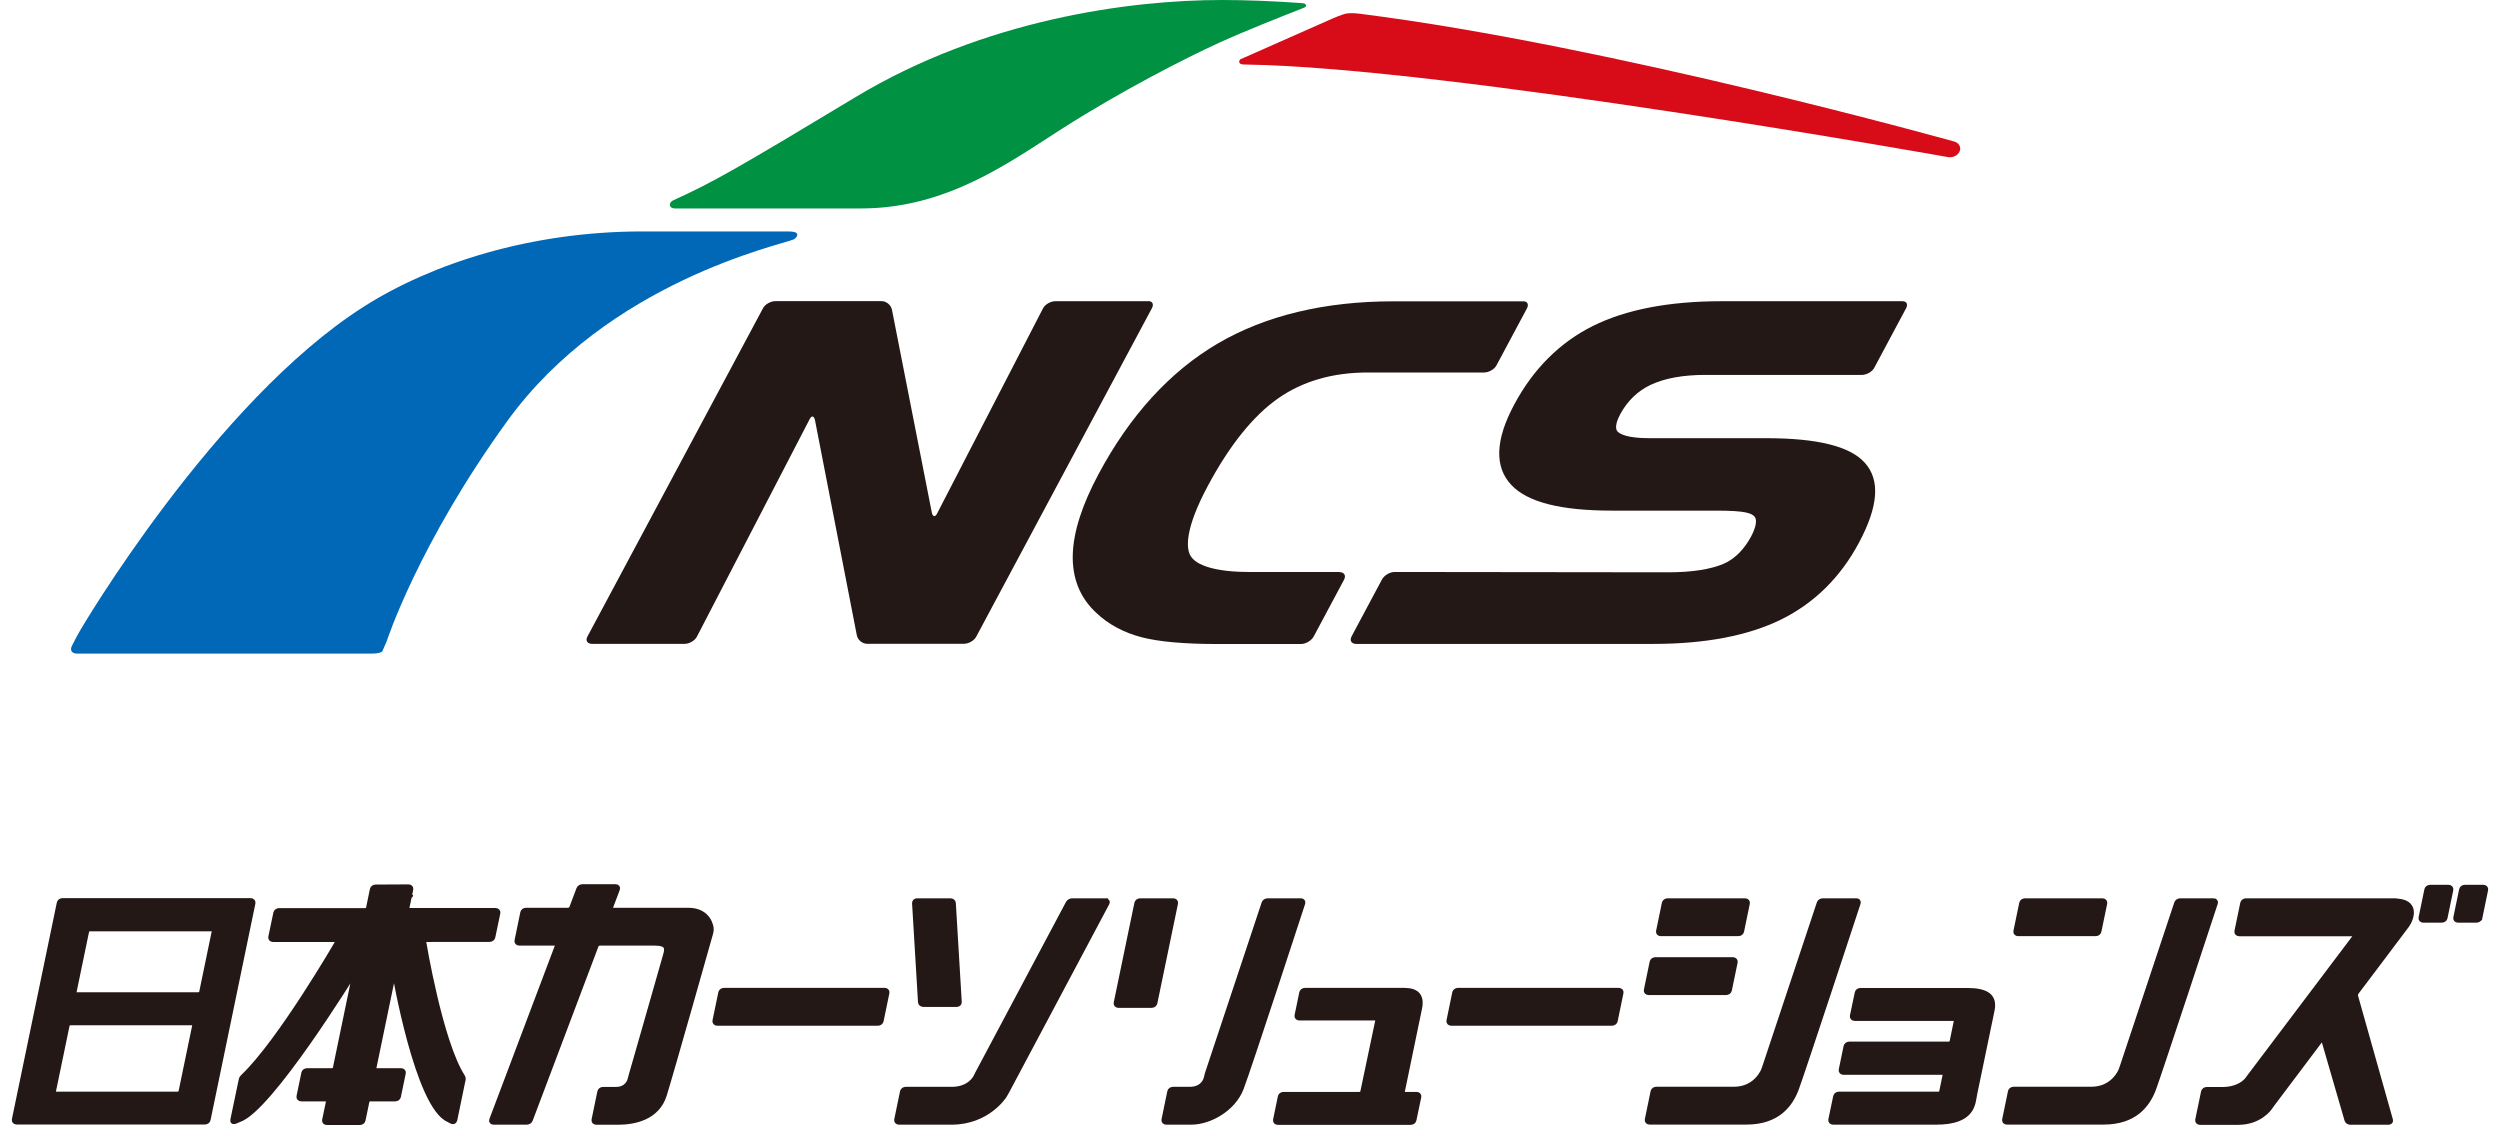
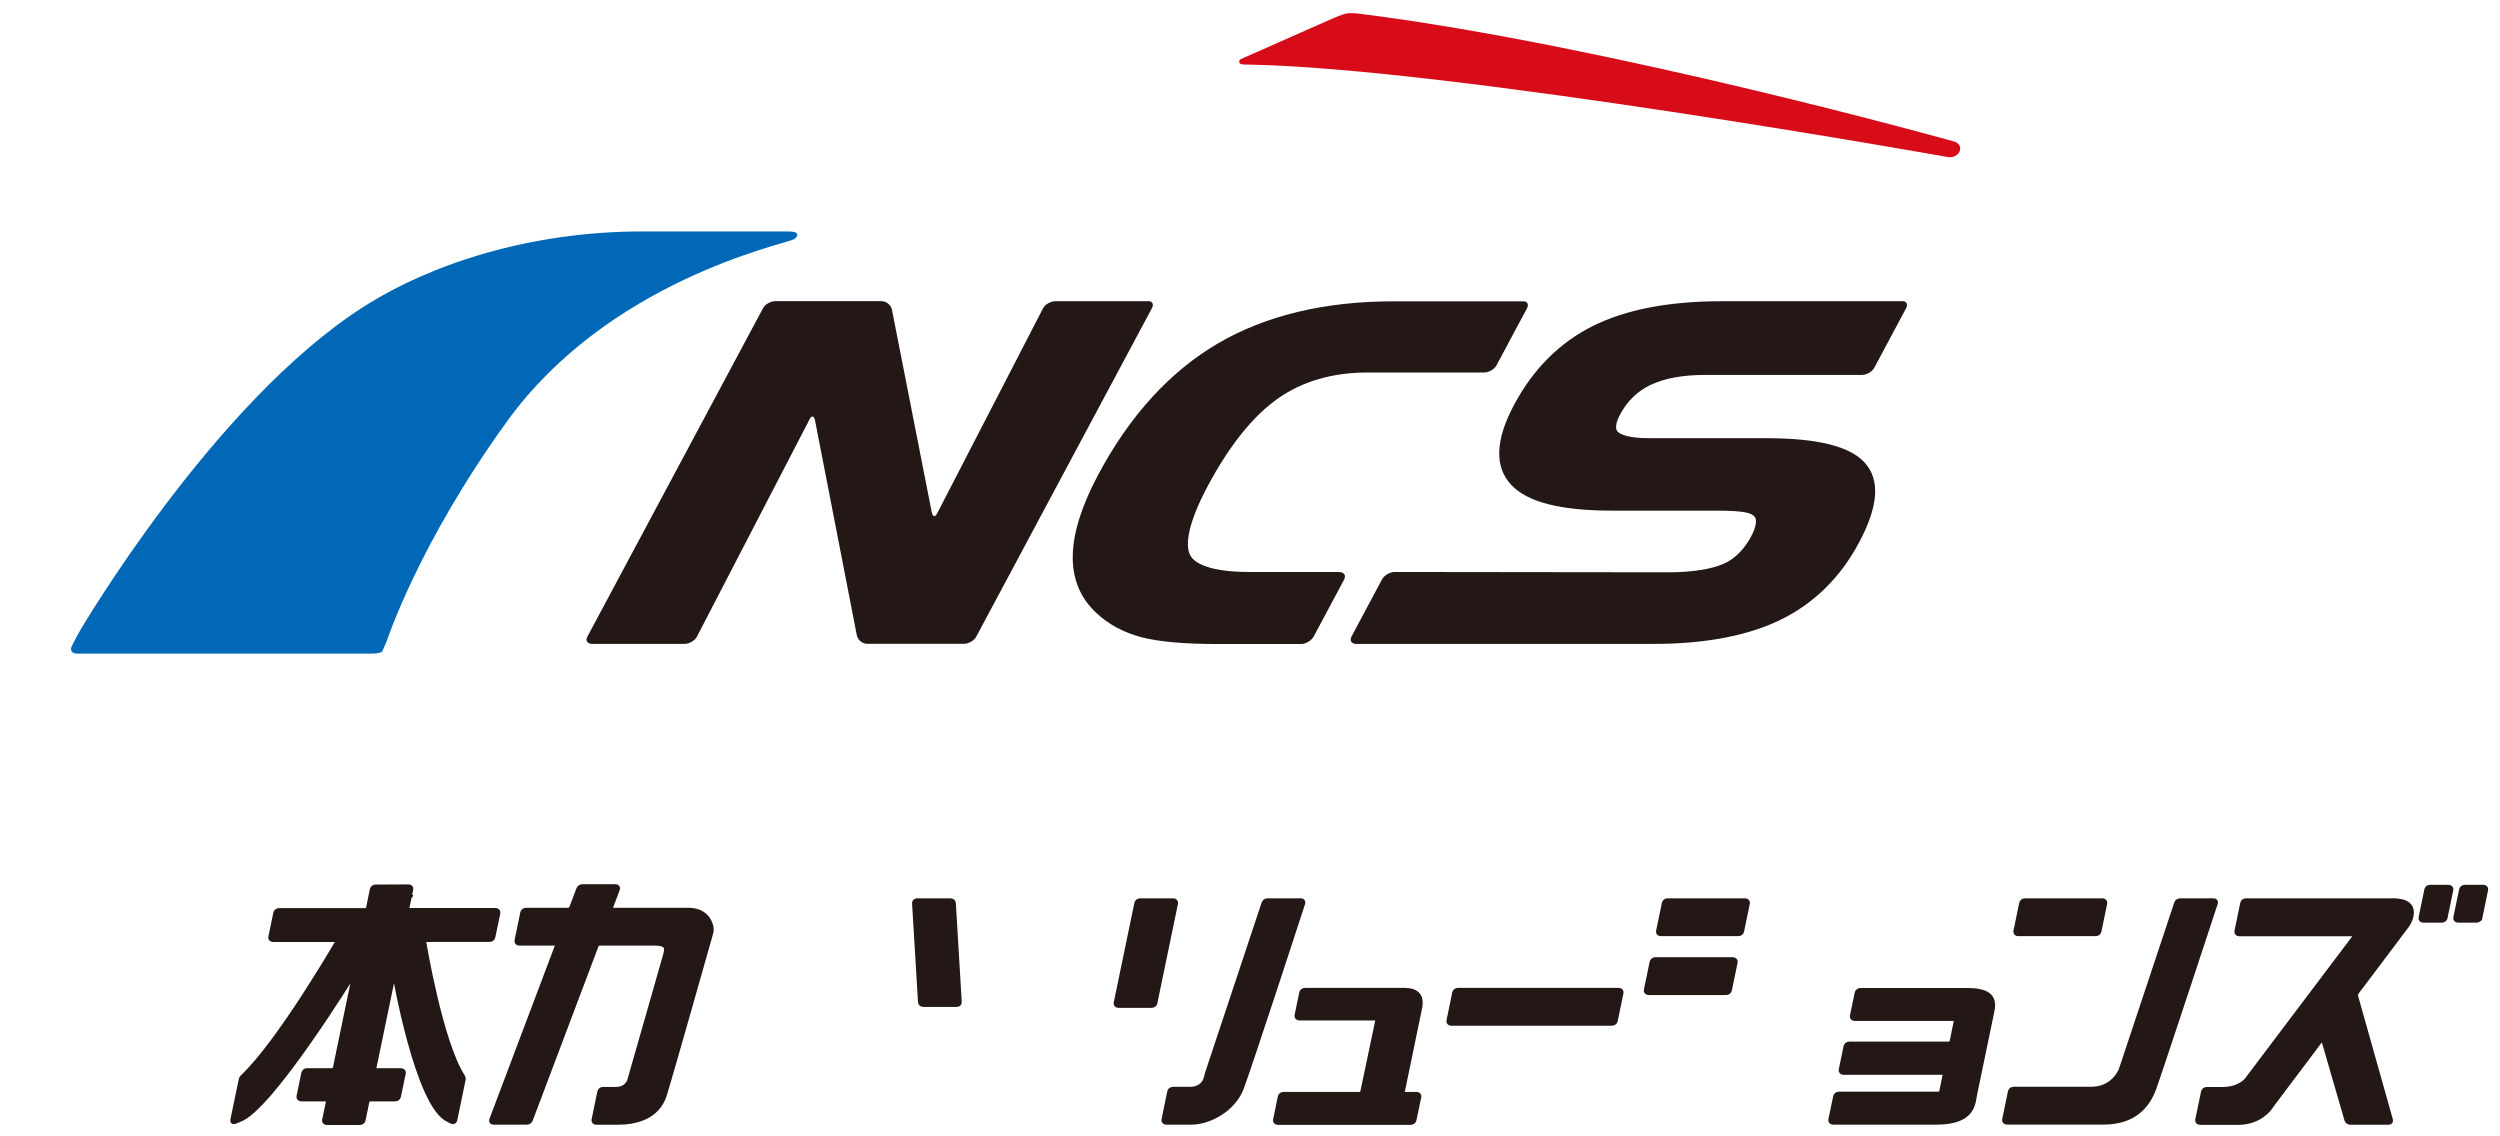
<svg xmlns="http://www.w3.org/2000/svg" width="176" height="80" viewBox="0 0 176 80" fill="none">
  <path d="M80.844 21.206H74.294C73.959 21.206 73.572 21.432 73.429 21.706L65.969 36.156C65.826 36.431 65.657 36.385 65.593 36.051L62.794 21.808C62.73 21.477 62.403 21.202 62.072 21.202H54.585C54.251 21.202 53.859 21.424 53.716 21.699L41.347 44.827C41.2 45.102 41.355 45.328 41.686 45.328H48.194C48.529 45.328 48.916 45.102 49.059 44.827L57.004 29.501C57.147 29.226 57.316 29.275 57.38 29.606L60.319 44.718C60.383 45.053 60.71 45.324 61.045 45.324H67.854C68.185 45.324 68.58 45.102 68.726 44.823L81.096 21.695C81.242 21.42 81.129 21.198 80.851 21.198L80.844 21.206Z" fill="#231815" />
  <path d="M94.296 40.271H88.022C85.685 40.271 84.181 39.85 83.786 39.079C83.537 38.593 83.368 37.314 85.035 34.2C86.558 31.352 88.221 29.279 89.97 28.053C91.697 26.837 93.819 26.224 96.279 26.224H104.476C104.811 26.224 105.202 26.002 105.349 25.728L107.497 21.71C107.644 21.435 107.531 21.213 107.249 21.213H98.096C93.254 21.213 89.094 22.214 85.727 24.185C82.367 26.157 79.538 29.253 77.334 33.383C76.183 35.531 75.577 37.42 75.524 39.004C75.468 40.689 76.025 42.085 77.183 43.149C78.03 43.954 79.106 44.534 80.377 44.865C81.604 45.181 83.368 45.339 85.764 45.339H91.595C91.926 45.339 92.329 45.098 92.487 44.804L94.62 40.813C94.778 40.52 94.635 40.279 94.3 40.279L94.296 40.271Z" fill="#231815" />
  <path d="M116.244 27.078C117.21 26.627 118.497 26.393 120.066 26.393H131.077C131.408 26.393 131.803 26.172 131.946 25.897L134.188 21.702C134.335 21.428 134.226 21.206 133.943 21.206H121.183C117.504 21.206 114.46 21.793 112.139 22.948C109.803 24.114 107.937 25.976 106.594 28.493C105.262 30.979 105.199 32.883 106.406 34.151C107.554 35.358 109.875 35.949 113.501 35.949H120.859C122.891 35.949 123.327 36.129 123.534 36.389C123.7 36.6 123.636 37.096 123.282 37.762C122.831 38.605 122.176 39.334 121.333 39.696C120.457 40.068 119.152 40.29 117.451 40.29L98.179 40.267C97.844 40.267 97.441 40.508 97.287 40.802L95.154 44.797C94.996 45.09 95.139 45.331 95.474 45.331H116.413C120.051 45.331 123.071 44.752 125.385 43.616C127.717 42.468 129.565 40.651 130.866 38.214C132.247 35.633 132.378 33.786 131.272 32.567C130.223 31.412 127.947 30.848 124.317 30.848H116.071C114.524 30.848 114.035 30.535 113.896 30.4C113.614 30.125 113.877 29.512 114.058 29.174C114.566 28.222 115.299 27.518 116.24 27.074L116.244 27.078Z" fill="#231815" />
  <path d="M55.571 16.293H45.241C37.333 16.293 30.374 18.558 25.607 21.59C15.066 28.301 5.65 44.368 5.65 44.368C5.496 44.635 5.255 45.083 5.116 45.361L5.048 45.504C4.913 45.783 5.071 46.012 5.406 46.012H26.232C26.567 46.012 26.875 45.937 26.92 45.843C26.965 45.749 27.101 45.437 27.221 45.151C27.221 45.151 29.43 38.323 35.708 29.648C42.814 19.829 54.954 17.248 55.872 16.857C56.034 16.79 56.493 16.3 55.571 16.3V16.293Z" fill="#0068B7" />
-   <path d="M91.626 0.613C91.81 0.545 91.987 0.478 91.945 0.372C91.919 0.308 91.927 0.237 91.648 0.218C89.624 0.075 87.728 0 86.02 0C79.539 0 69.314 1.366 60.232 6.835C51.798 11.918 50.177 12.839 47.4 14.1C47.047 14.258 47.073 14.675 47.517 14.675H60.612C66.673 14.675 71.048 11.432 74.753 9.07C78.918 6.41 83.44 4.093 85.885 2.983C87.638 2.186 90.275 1.14 91.622 0.617L91.626 0.613Z" fill="#009143" />
  <path d="M137.581 9.965C137.581 9.965 113.437 3.209 95.809 0.978C95.455 0.933 95.083 0.899 94.793 0.952C94.504 1.001 93.834 1.294 93.834 1.294L87.303 4.183C87.303 4.183 86.999 4.578 87.725 4.544C101.866 4.748 137.1 11.053 137.1 11.053C137.438 11.132 137.818 10.962 137.946 10.68L137.958 10.654C138.085 10.372 137.916 10.059 137.581 9.965Z" fill="#D80C18" />
-   <path d="M17.658 63.399H4.398C4.289 63.399 4.186 63.472 4.168 63.569L1.003 78.826C0.985 78.916 1.057 78.995 1.166 78.995H14.426C14.535 78.995 14.638 78.922 14.656 78.826L17.815 63.569C17.833 63.478 17.761 63.399 17.652 63.399H17.658ZM13.706 72.181L12.738 76.853C12.719 76.944 12.617 77.022 12.508 77.022H3.92C3.811 77.022 3.738 76.95 3.762 76.853L4.731 72.181C4.749 72.09 4.852 72.011 4.961 72.011H13.543C13.651 72.011 13.724 72.084 13.706 72.181ZM15.08 65.56L14.19 69.857C14.172 69.947 14.069 70.026 13.96 70.026H5.372C5.263 70.026 5.191 69.954 5.215 69.857L6.105 65.56C6.123 65.469 6.226 65.396 6.335 65.396H14.916C15.025 65.396 15.098 65.469 15.08 65.56Z" fill="#231815" stroke="#231815" stroke-width="0.34" />
  <path d="M29.992 66.141H34.47C34.579 66.141 34.682 66.068 34.7 65.971L35.057 64.265C35.075 64.174 35.003 64.095 34.894 64.095H28.812C28.703 64.095 28.63 64.023 28.648 63.932L28.927 62.594C28.945 62.504 28.872 62.431 28.763 62.431L26.439 62.443C26.33 62.443 26.227 62.516 26.209 62.612L25.937 63.938C25.919 64.029 25.816 64.101 25.707 64.101H19.643C19.534 64.101 19.431 64.18 19.413 64.271L19.056 65.977C19.038 66.068 19.11 66.147 19.219 66.147H23.68C23.788 66.147 23.831 66.219 23.776 66.304C23.776 66.304 19.691 73.355 17.107 75.794C16.974 75.921 16.974 76.018 16.956 76.108L16.387 78.832C16.326 79.122 16.708 78.868 16.829 78.832C19.001 78.136 24.92 68.507 24.92 68.507C24.975 68.422 24.999 68.428 24.987 68.513L23.601 75.201C23.583 75.291 23.48 75.37 23.371 75.37H21.616C21.507 75.37 21.404 75.443 21.386 75.533L21.041 77.198C21.023 77.288 21.095 77.367 21.204 77.367H22.959C23.068 77.367 23.141 77.44 23.123 77.531L22.844 78.868C22.826 78.959 22.899 79.031 23.008 79.031H25.332C25.441 79.031 25.544 78.959 25.562 78.868L25.84 77.531C25.858 77.44 25.961 77.367 26.07 77.367H27.825C27.934 77.367 28.037 77.295 28.055 77.198L28.4 75.533C28.418 75.443 28.346 75.37 28.237 75.37H26.482C26.373 75.37 26.3 75.297 26.324 75.201L27.71 68.513C27.728 68.422 27.759 68.422 27.777 68.507C27.777 68.507 29.38 77.9 31.583 78.832C31.686 78.874 31.965 79.122 32.025 78.832L32.588 76.108C32.612 76.018 32.648 75.921 32.57 75.794C30.996 73.355 29.834 66.304 29.834 66.304C29.816 66.219 29.889 66.147 29.998 66.147L29.992 66.141Z" fill="#231815" stroke="#231815" stroke-width="0.34" />
  <path d="M28.909 63.036C28.909 63.036 28.909 63.006 28.909 62.993C28.909 63.036 28.909 63.054 28.909 63.036Z" fill="#231815" stroke="#231815" stroke-width="0.34" />
  <path d="M98.906 69.717H91.867C91.758 69.717 91.655 69.79 91.637 69.887L91.304 71.503C91.286 71.593 91.359 71.672 91.468 71.672H96.836C96.945 71.672 97.017 71.745 96.993 71.835L95.934 76.871C95.916 76.962 95.813 77.04 95.704 77.04H90.36C90.251 77.04 90.148 77.113 90.13 77.204L89.791 78.85C89.773 78.941 89.846 79.019 89.949 79.019H99.317C99.426 79.019 99.529 78.947 99.547 78.85L99.892 77.204C99.91 77.113 99.838 77.04 99.729 77.04H98.888C98.779 77.04 98.706 76.962 98.724 76.871C98.724 76.871 99.826 71.533 99.947 70.958C100.068 70.389 99.971 69.723 98.924 69.723L98.906 69.717Z" fill="#231815" stroke="#231815" stroke-width="0.34" />
  <path d="M138.48 69.723H130.975C130.866 69.723 130.763 69.796 130.745 69.887L130.4 71.533C130.382 71.624 130.455 71.702 130.564 71.702H137.566C137.675 71.702 137.747 71.775 137.723 71.866L137.421 73.336C137.402 73.427 137.3 73.5 137.191 73.5H130.188C130.079 73.5 129.977 73.572 129.958 73.663L129.613 75.328C129.595 75.418 129.668 75.497 129.777 75.497H136.779C136.888 75.497 136.961 75.57 136.936 75.66L136.688 76.859C136.67 76.95 136.567 77.022 136.458 77.022H129.456C129.347 77.022 129.244 77.095 129.226 77.192L128.881 78.838C128.863 78.928 128.936 79.007 129.045 79.007H136.295C138.946 79.007 138.891 77.67 139.024 77.022C139.157 76.381 140.041 72.126 140.247 71.127C140.453 70.129 139.866 69.723 138.48 69.723Z" fill="#231815" stroke="#231815" stroke-width="0.34" />
  <path d="M91.577 63.411H89.235C89.126 63.411 89.017 63.484 88.986 63.575L84.998 75.57C84.968 75.66 84.932 75.806 84.913 75.897C84.913 75.897 84.762 76.683 83.757 76.683H82.577C82.469 76.683 82.366 76.756 82.347 76.847L81.936 78.838C81.918 78.929 81.99 79.007 82.099 79.007C82.099 79.007 82.547 79.007 83.86 79.007C85.174 79.007 86.826 78.063 87.383 76.629C87.933 75.201 91.722 63.575 91.722 63.575C91.752 63.484 91.686 63.405 91.583 63.405L91.577 63.411Z" fill="#231815" stroke="#231815" stroke-width="0.34" />
  <path d="M82.602 63.411H80.26C80.151 63.411 80.048 63.49 80.03 63.581L78.571 70.619C78.553 70.71 78.626 70.783 78.734 70.783H81.077C81.186 70.783 81.288 70.71 81.307 70.619L82.765 63.581C82.783 63.49 82.711 63.411 82.602 63.411Z" fill="#231815" stroke="#231815" stroke-width="0.34" />
  <path d="M48.451 64.077H43.107C42.998 64.077 42.937 64.004 42.974 63.913L43.476 62.582C43.512 62.491 43.452 62.419 43.343 62.419H41.001C40.892 62.419 40.777 62.491 40.746 62.582L40.244 63.913C40.208 64.004 40.093 64.077 39.99 64.077H37.031C36.922 64.077 36.819 64.15 36.8 64.24L36.389 66.231C36.371 66.322 36.443 66.401 36.546 66.401H39.112C39.221 66.401 39.282 66.474 39.245 66.564L34.61 78.844C34.573 78.935 34.634 79.007 34.743 79.007H37.085C37.194 79.007 37.309 78.935 37.339 78.844L41.975 66.564C42.011 66.474 42.126 66.401 42.229 66.401H46.084C47.028 66.401 46.974 66.782 46.859 67.206C46.744 67.635 44.426 75.715 44.426 75.715C44.402 75.806 44.359 75.957 44.335 76.048C44.335 76.048 44.166 76.689 43.367 76.689H42.453C42.344 76.689 42.241 76.762 42.223 76.859L41.812 78.844C41.793 78.935 41.866 79.013 41.975 79.013C41.975 79.013 42.284 79.013 43.488 79.013C44.692 79.013 46.266 78.674 46.768 77.101C47.161 75.872 50.042 65.675 50.042 65.675C50.066 65.584 50.085 65.439 50.072 65.348C50.072 65.348 49.964 64.077 48.451 64.077Z" fill="#231815" stroke="#231815" stroke-width="0.34" />
  <path d="M113.963 69.717H102.639C102.53 69.717 102.428 69.79 102.409 69.881L101.998 71.872C101.98 71.963 102.052 72.041 102.161 72.041H113.485C113.593 72.041 113.696 71.969 113.715 71.872L114.126 69.881C114.144 69.79 114.072 69.717 113.969 69.717H113.963Z" fill="#231815" stroke="#231815" stroke-width="0.34" />
-   <path d="M62.291 69.717H50.968C50.859 69.717 50.756 69.79 50.738 69.881L50.326 71.872C50.308 71.963 50.38 72.041 50.483 72.041H61.807C61.916 72.041 62.019 71.969 62.037 71.872L62.448 69.881C62.466 69.79 62.394 69.717 62.285 69.717H62.291Z" fill="#231815" stroke="#231815" stroke-width="0.34" />
  <path d="M172.389 62.461H171.075C170.967 62.461 170.864 62.534 170.845 62.631L170.434 64.622C170.416 64.713 170.488 64.785 170.591 64.785H171.905C172.014 64.785 172.116 64.713 172.135 64.622L172.546 62.631C172.564 62.54 172.492 62.461 172.383 62.461H172.389Z" fill="#231815" stroke="#231815" stroke-width="0.34" />
  <path d="M174.586 64.622L174.997 62.631C175.016 62.54 174.943 62.461 174.834 62.461H173.521C173.412 62.461 173.309 62.534 173.291 62.631L172.879 64.622C172.861 64.713 172.934 64.785 173.037 64.785H174.35C174.459 64.785 174.562 64.713 174.58 64.622H174.586Z" fill="#231815" stroke="#231815" stroke-width="0.34" />
  <path d="M142.074 65.735H147.539C147.648 65.735 147.751 65.663 147.769 65.572L148.181 63.581C148.199 63.49 148.126 63.411 148.017 63.411H142.553C142.444 63.411 142.341 63.484 142.323 63.581L141.911 65.572C141.893 65.663 141.965 65.735 142.074 65.735Z" fill="#231815" stroke="#231815" stroke-width="0.34" />
  <path d="M155.831 63.411H153.483C153.374 63.411 153.265 63.484 153.235 63.575L149.434 75.001C149.404 75.092 149.355 75.237 149.319 75.328C149.319 75.328 148.823 76.677 147.225 76.677H141.76C141.651 76.677 141.548 76.75 141.53 76.841L141.119 78.832C141.101 78.923 141.167 79.001 141.276 79.001H148.097C150.269 79.001 151.189 77.803 151.619 76.659C152.043 75.515 155.97 63.569 155.97 63.569C156.001 63.478 155.934 63.405 155.831 63.405V63.411Z" fill="#231815" stroke="#231815" stroke-width="0.34" />
-   <path d="M130.673 63.411H128.318C128.21 63.411 128.101 63.484 128.07 63.575L124.27 75.001C124.239 75.092 124.191 75.237 124.155 75.328C124.155 75.328 123.658 76.677 122.067 76.677H116.602C116.493 76.677 116.39 76.75 116.372 76.841L115.96 78.832C115.942 78.923 116.015 79.001 116.124 79.001H122.944C125.117 79.001 126.037 77.803 126.467 76.659C126.896 75.515 130.824 63.569 130.824 63.569C130.854 63.478 130.788 63.405 130.685 63.405L130.673 63.411Z" fill="#231815" stroke="#231815" stroke-width="0.34" />
  <path d="M116.917 65.735H122.382C122.491 65.735 122.593 65.663 122.612 65.572L123.023 63.581C123.041 63.49 122.969 63.411 122.86 63.411H117.395C117.286 63.411 117.183 63.484 117.165 63.581L116.753 65.572C116.735 65.663 116.808 65.735 116.917 65.735Z" fill="#231815" stroke="#231815" stroke-width="0.34" />
  <path d="M121.522 69.881C121.631 69.881 121.734 69.808 121.752 69.717L122.164 67.726C122.182 67.636 122.109 67.557 122 67.557H116.535C116.426 67.557 116.324 67.629 116.305 67.726L115.894 69.717C115.876 69.808 115.948 69.881 116.057 69.881H121.522Z" fill="#231815" stroke="#231815" stroke-width="0.34" />
  <path d="M168.564 63.411C167.057 63.411 168.122 63.411 168.334 63.411H158.112C158.004 63.411 157.901 63.484 157.883 63.581L157.471 65.572C157.453 65.663 157.525 65.741 157.634 65.741H165.75C165.859 65.741 165.895 65.808 165.829 65.893L158.427 75.703C158.361 75.788 158.264 75.921 158.203 76.005C158.203 76.005 157.713 76.695 156.454 76.695H155.353C155.244 76.695 155.141 76.768 155.123 76.865L154.711 78.85C154.693 78.941 154.766 79.019 154.875 79.019H157.574C159.081 79.019 159.771 78.015 159.771 78.015C159.825 77.93 159.928 77.791 159.989 77.712L163.414 73.161C163.475 73.082 163.547 73.082 163.571 73.161L165.224 78.862C165.248 78.947 165.357 79.013 165.466 79.013H168.147C168.256 79.013 168.322 78.947 168.298 78.862L165.841 70.141C165.817 70.056 165.847 69.917 165.913 69.839C165.913 69.839 169.091 65.632 169.442 65.154C169.793 64.676 170.229 63.423 168.564 63.423V63.411Z" fill="#231815" stroke="#231815" stroke-width="0.34" />
-   <path d="M77.833 63.411H75.479C75.37 63.411 75.249 63.484 75.2 63.569L68.84 75.527C68.791 75.618 68.719 75.757 68.676 75.848C68.676 75.848 68.265 76.683 67.006 76.683H63.762C63.653 76.683 63.55 76.756 63.532 76.847L63.12 78.838C63.102 78.929 63.175 79.007 63.284 79.007H66.988C69.548 79.007 70.71 77.143 70.71 77.143C70.764 77.059 70.843 76.913 70.891 76.829L77.942 63.575C77.99 63.484 77.942 63.417 77.833 63.417V63.411Z" fill="#231815" stroke="#231815" stroke-width="0.34" />
  <path d="M65.003 70.716H67.357C67.466 70.716 67.544 70.644 67.538 70.553L67.121 63.575C67.121 63.484 67.024 63.411 66.915 63.411H64.561C64.452 63.411 64.373 63.484 64.379 63.575L64.797 70.553C64.797 70.644 64.894 70.716 65.003 70.716Z" fill="#231815" stroke="#231815" stroke-width="0.34" />
</svg>